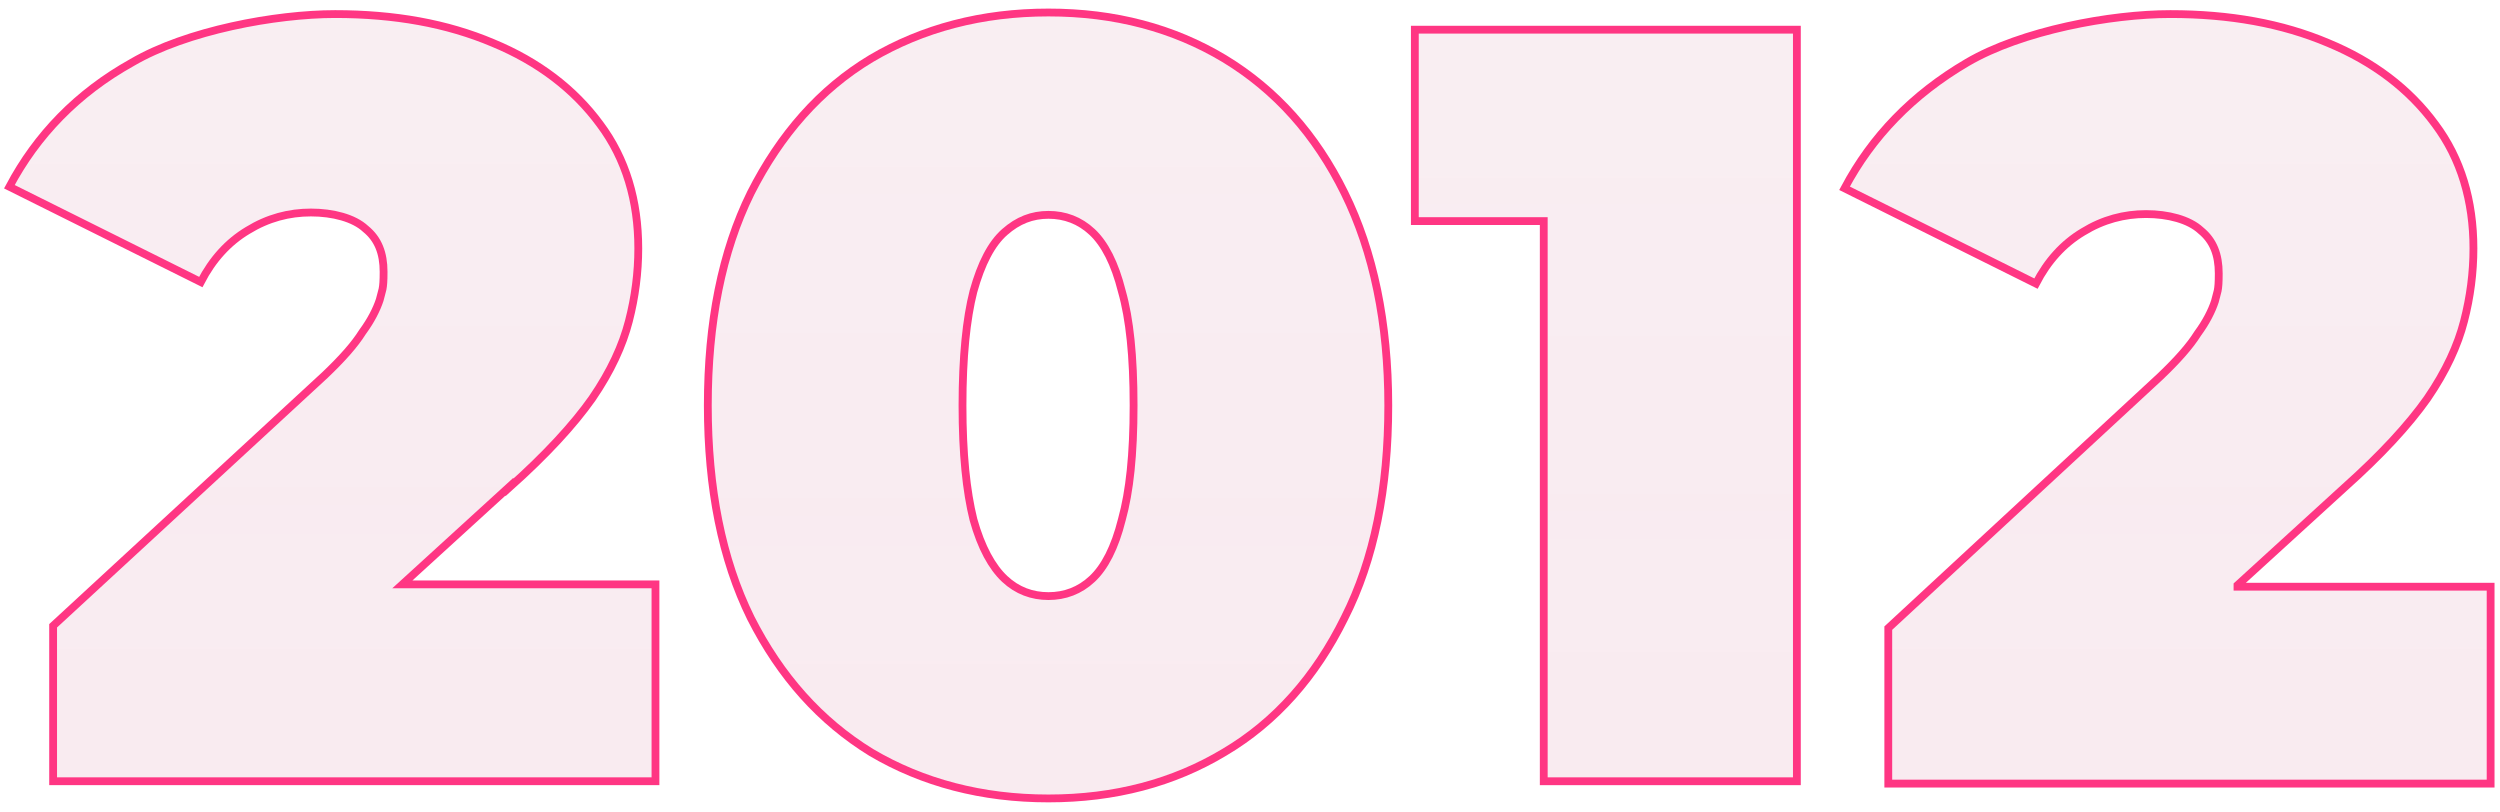
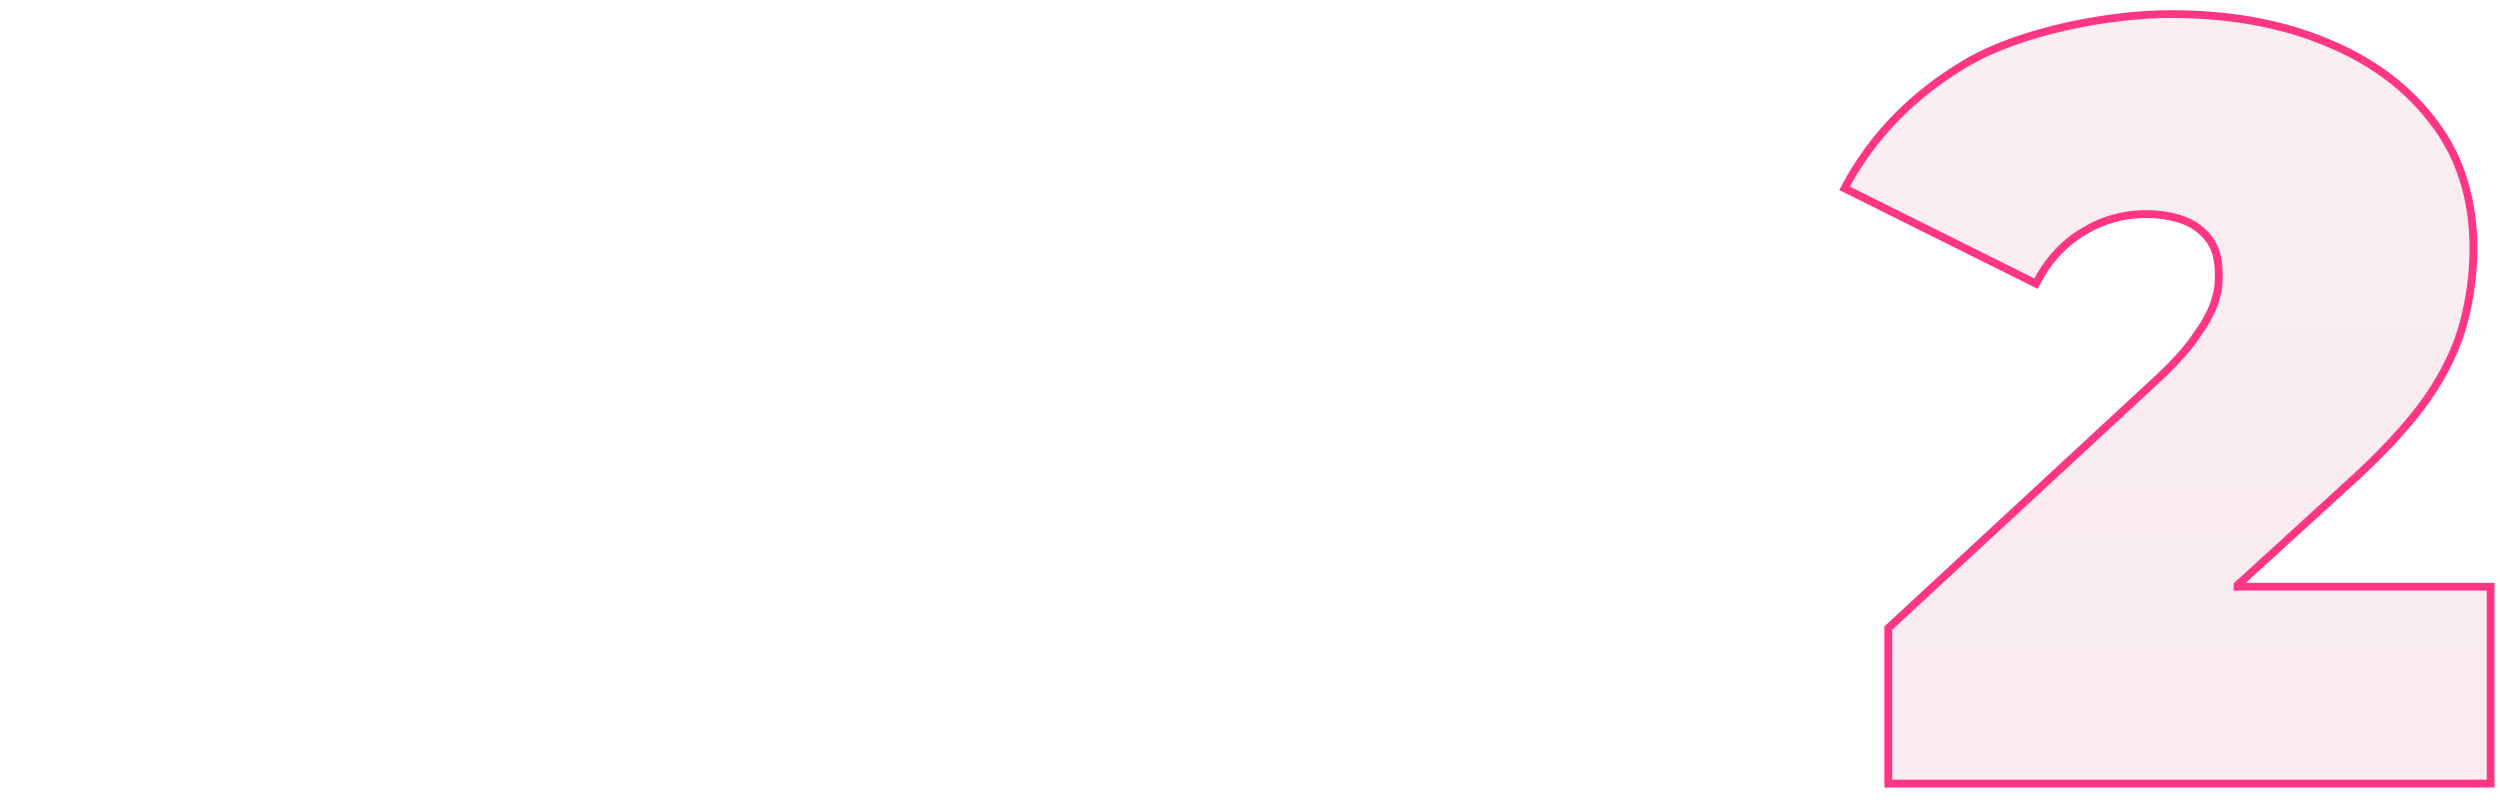
<svg xmlns="http://www.w3.org/2000/svg" xmlns:xlink="http://www.w3.org/1999/xlink" id="Calque_1" viewBox="0 0 320 103.9">
  <defs>
    <style> .st0 { fill: url(#Dégradé_sans_nom1); } .st0, .st1, .st2, .st3 { fill-opacity: .5; stroke: #ff3683; stroke-miterlimit: 10; } .st1 { fill: url(#Dégradé_sans_nom3); } .st2 { fill: url(#Dégradé_sans_nom2); } .st3 { fill: url(#Dégradé_sans_nom); } </style>
    <linearGradient id="Dégradé_sans_nom" data-name="Dégradé sans nom" x1="134.1" y1="-624.3" x2="134.1" y2="725.4" gradientUnits="userSpaceOnUse">
      <stop offset="0" stop-color="#9f9f9f" stop-opacity="0" />
      <stop offset="1" stop-color="#ff3683" stop-opacity=".5" />
    </linearGradient>
    <linearGradient id="Dégradé_sans_nom1" data-name="Dégradé sans nom" x1="42.5" y1="-610.6" x2="42.5" y2="709.5" xlink:href="#Dégradé_sans_nom" />
    <linearGradient id="Dégradé_sans_nom2" data-name="Dégradé sans nom" x1="205.6" y1="-594.7" x2="205.6" y2="695.9" xlink:href="#Dégradé_sans_nom" />
    <linearGradient id="Dégradé_sans_nom3" data-name="Dégradé sans nom" x1="277.5" y1="-610.6" x2="277.5" y2="709.5" xlink:href="#Dégradé_sans_nom" />
  </defs>
-   <path class="st3" d="M156.7,7.5c-6.5-3.9-14-5.9-22.5-5.9s-16.1,2-22.7,5.9c-6.5,3.9-11.6,9.7-15.4,17.2-3.7,7.5-5.5,16.6-5.5,27.2s1.8,19.7,5.5,27.2c3.8,7.5,8.9,13.2,15.4,17.2,6.6,3.9,14.2,5.9,22.7,5.9s16-2,22.5-5.9c6.6-3.9,11.7-9.7,15.4-17.2,3.8-7.5,5.6-16.6,5.6-27.2s-1.9-19.7-5.6-27.2c-3.7-7.5-8.8-13.2-15.4-17.2ZM143.6,66.5c-.9,3.6-2.2,6.1-3.8,7.6-1.6,1.5-3.5,2.2-5.6,2.2s-4-.7-5.6-2.2c-1.6-1.5-3-4-4-7.6-.9-3.6-1.4-8.4-1.4-14.6s.5-11.1,1.4-14.6c1-3.6,2.3-6.1,4-7.6s3.5-2.2,5.6-2.2,4,.7,5.6,2.2,2.9,4,3.8,7.6c1,3.5,1.5,8.3,1.5,14.6s-.5,11-1.5,14.6Z" />
-   <path class="st0" d="M65.2,62.4c4.7-4.2,8.2-8,10.6-11.4,2.4-3.5,3.9-6.8,4.7-9.9.8-3.1,1.2-6.2,1.2-9.3,0-6.1-1.6-11.5-4.9-15.9-3.3-4.5-7.9-8-13.7-10.4-5.9-2.5-12.6-3.7-20.2-3.7s-19,2.1-26,6.2C9.9,11.9,4.7,17.3,1.2,23.9l24.5,12.2c1.5-2.9,3.5-5.1,6-6.6,2.6-1.6,5.3-2.3,8.1-2.3s5.5.7,7,2.1c1.6,1.3,2.3,3.1,2.3,5.5s-.2,2.3-.5,3.6c-.4,1.2-1.1,2.6-2.2,4.1-1,1.6-2.6,3.4-4.8,5.5L6.8,80.1v19.9h77.1v-25.2h-32.4l13.7-12.5Z" />
-   <polygon class="st2" points="181.1 28.3 197.6 28.3 197.6 100 230 100 230 3.8 181.1 3.8 181.1 28.3" />
  <path class="st1" d="M286.4,74.9l13.7-12.5c4.7-4.2,8.2-8,10.6-11.4,2.4-3.5,3.9-6.8,4.7-9.9.8-3.1,1.2-6.2,1.2-9.3,0-6.1-1.6-11.5-4.9-15.9-3.3-4.5-7.9-8-13.7-10.4-5.9-2.5-12.6-3.7-20.2-3.7s-19,2.1-26,6.2c-7,4.1-12.2,9.5-15.7,16.1l24.5,12.2c1.5-2.9,3.5-5.1,6-6.6,2.6-1.6,5.3-2.3,8.1-2.3s5.5.7,7,2.1c1.6,1.3,2.3,3.1,2.3,5.5s-.2,2.3-.5,3.6c-.4,1.2-1.1,2.6-2.2,4.1-1,1.6-2.6,3.4-4.8,5.5l-34.8,32.2v19.9h77.1v-25.2h-32.4Z" />
</svg>